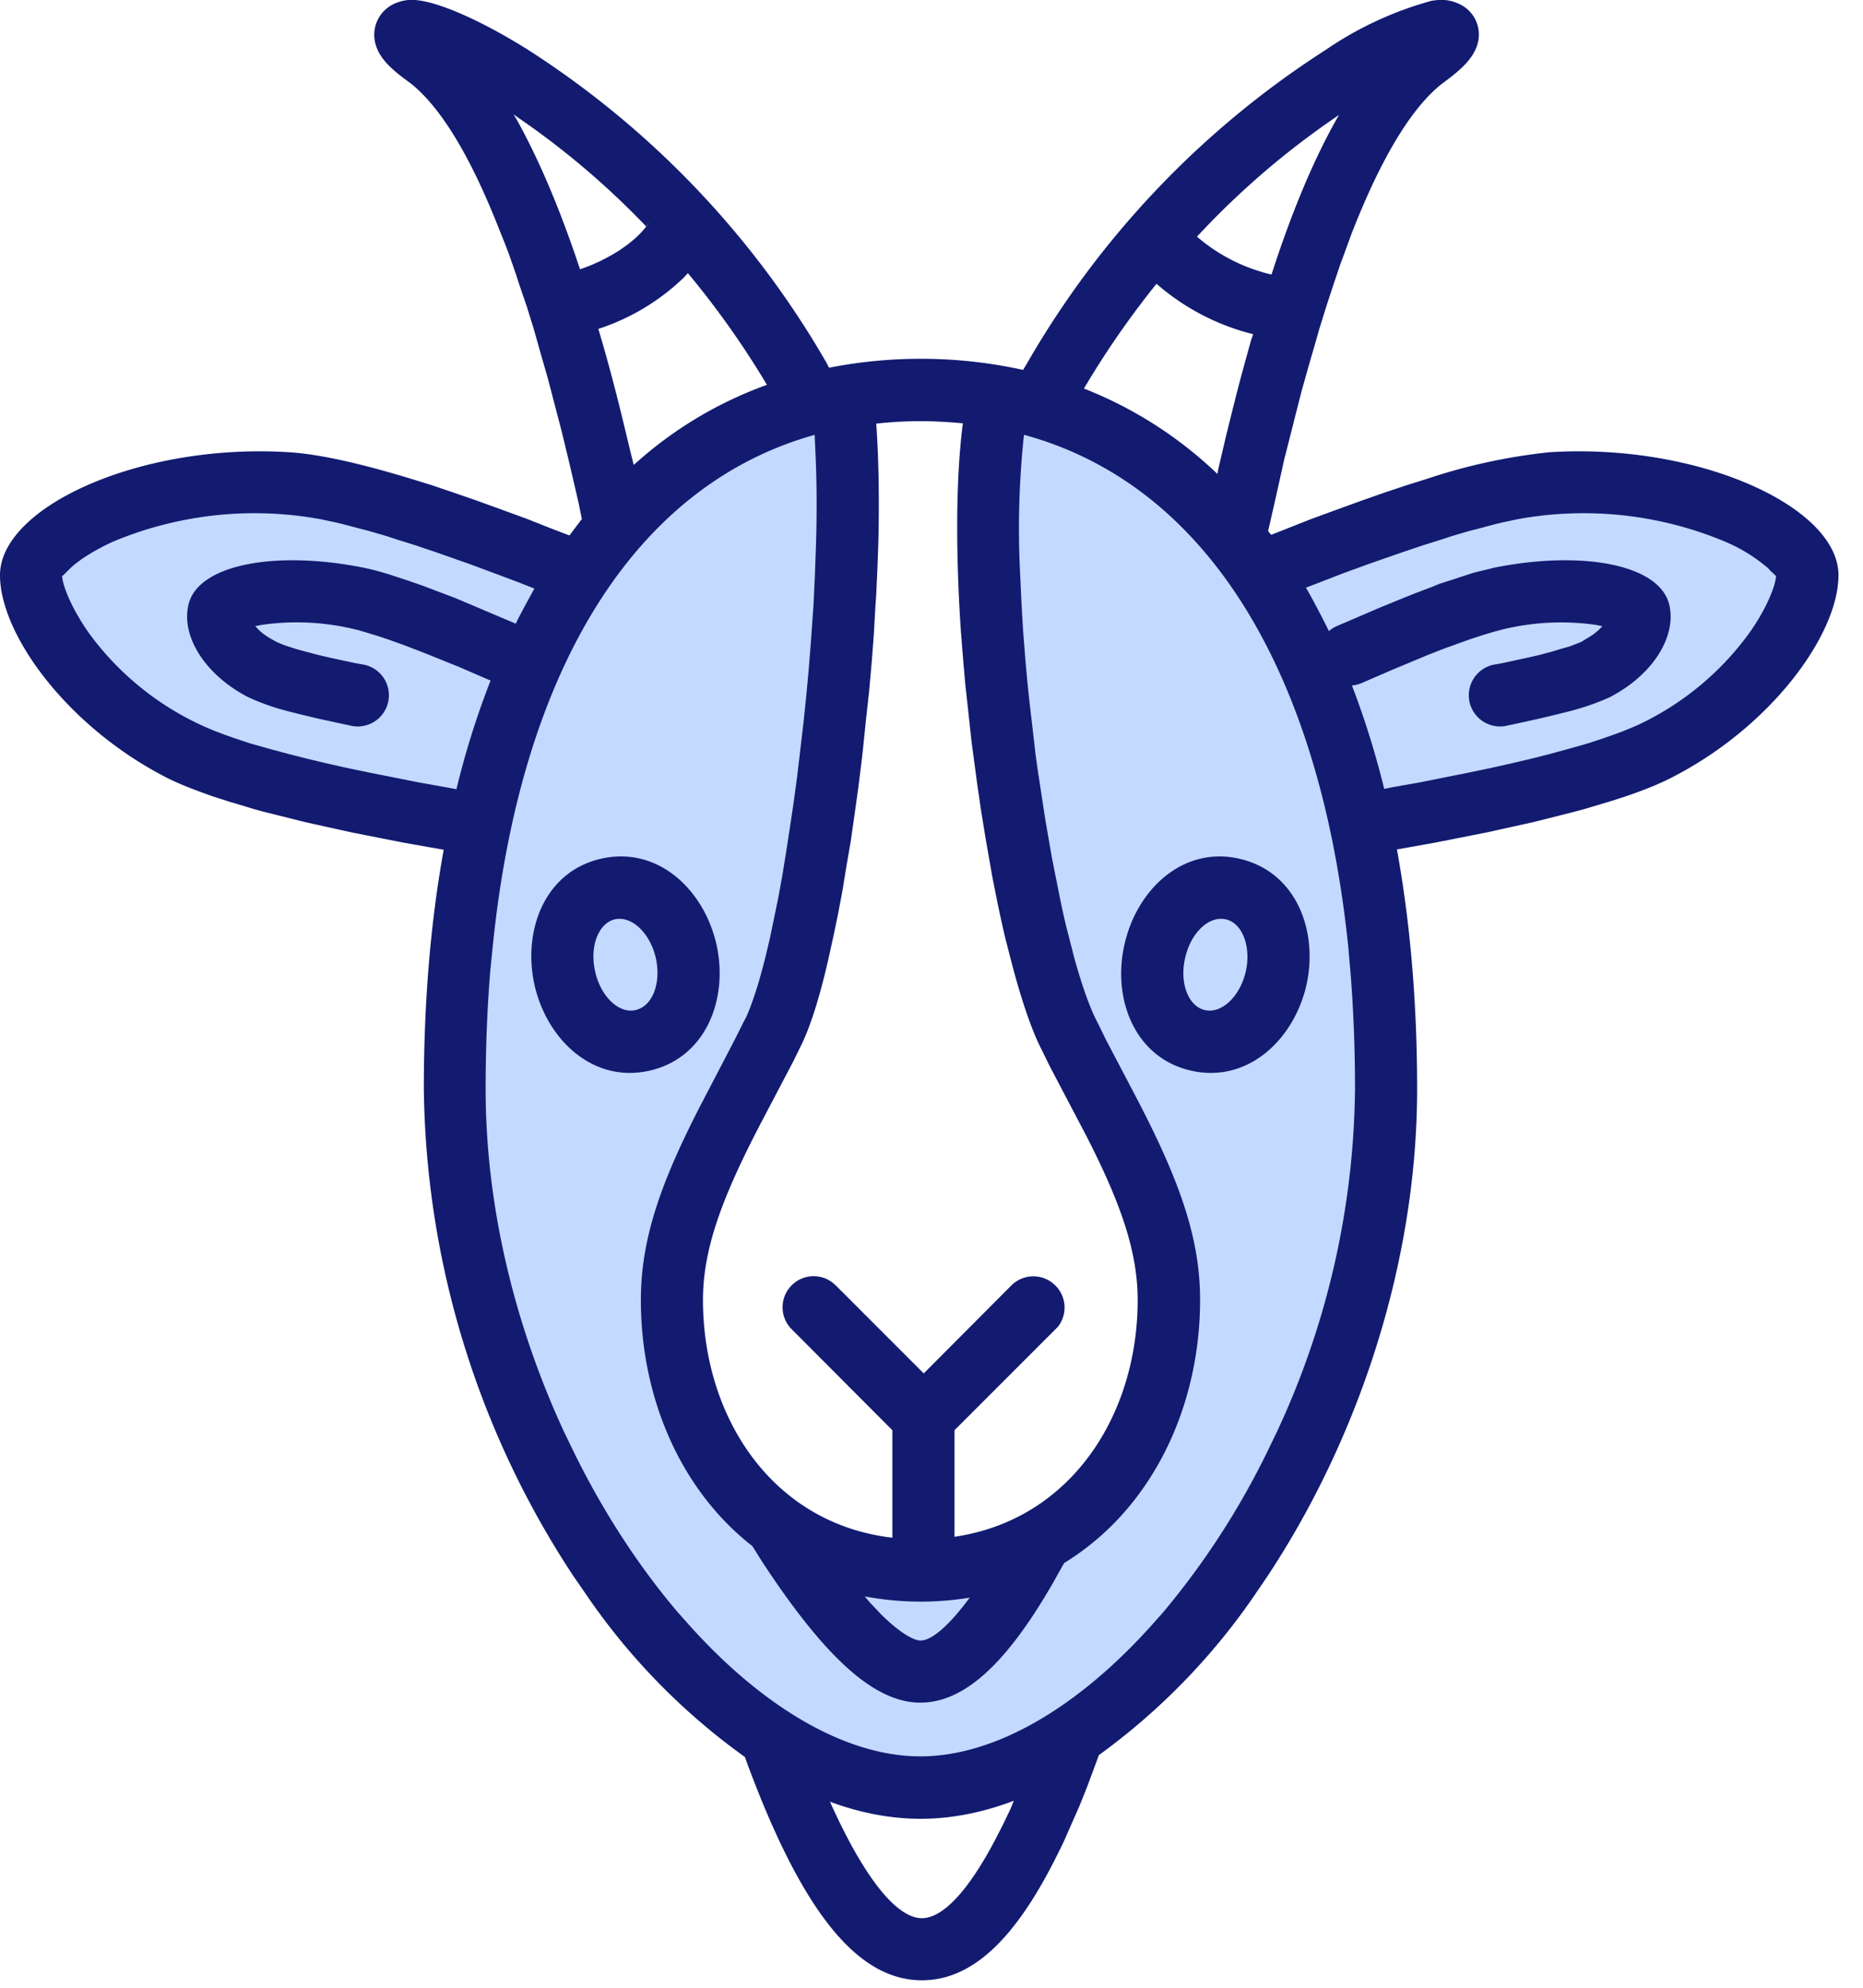
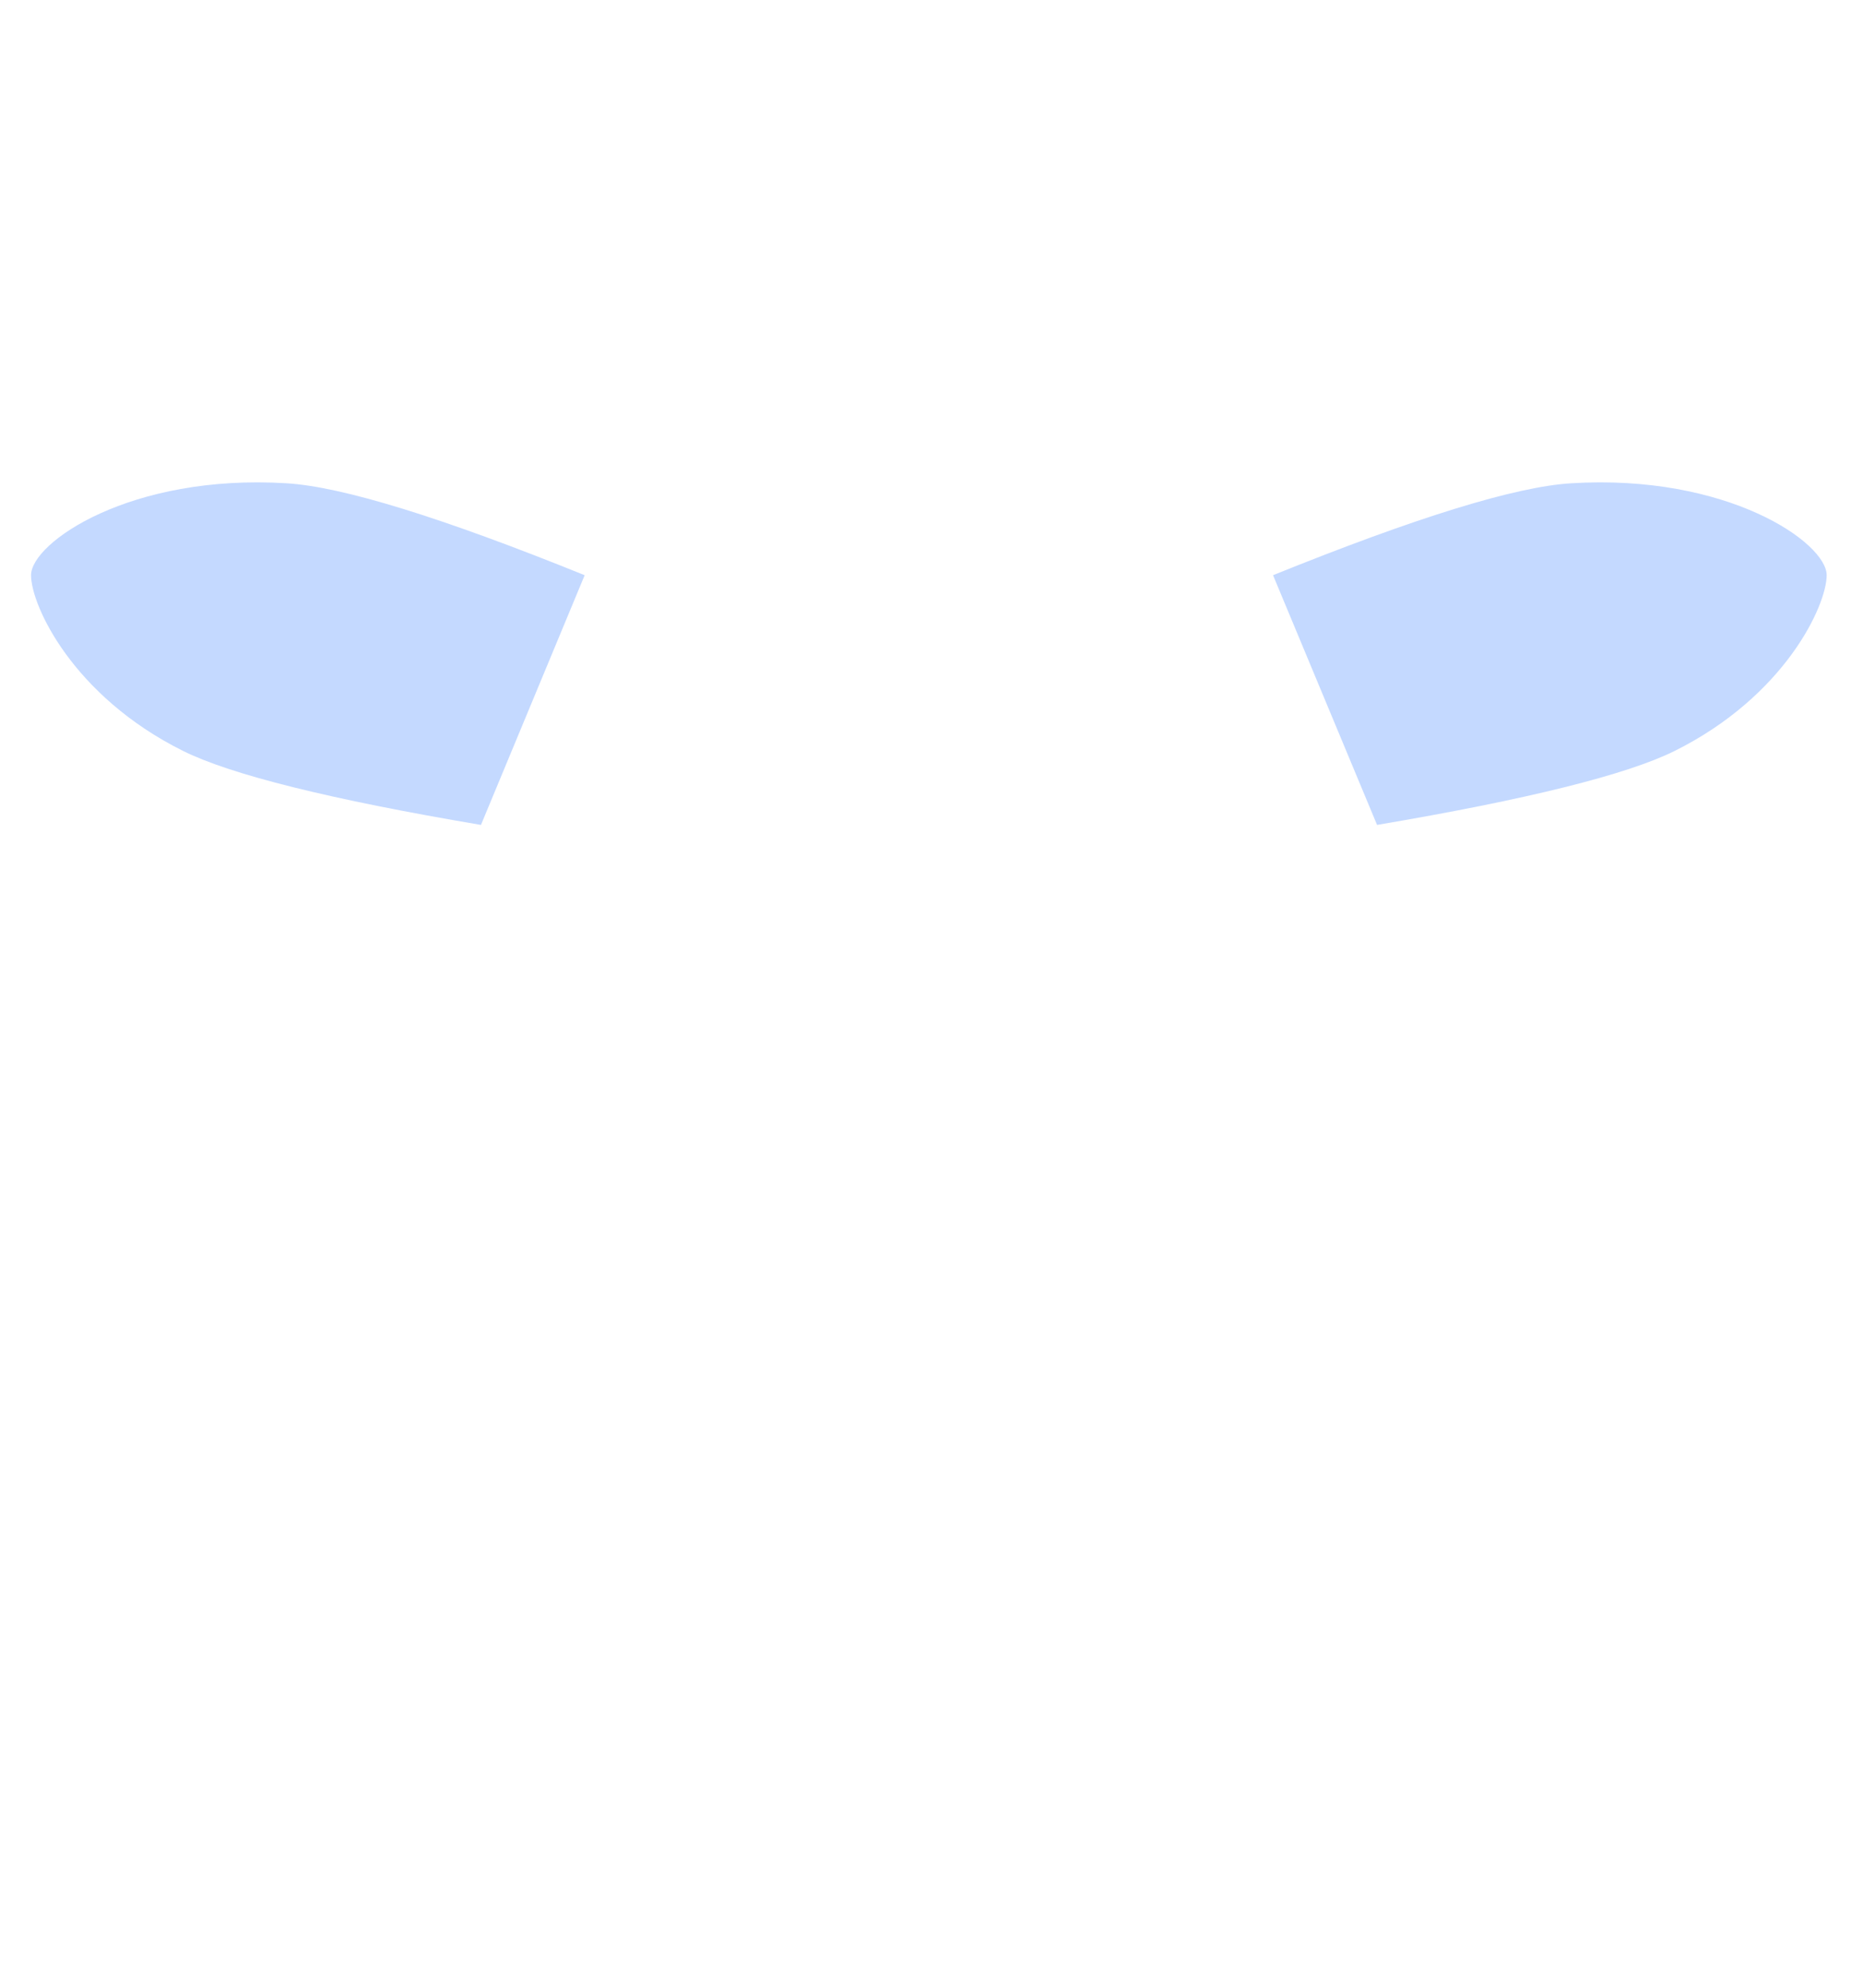
<svg xmlns="http://www.w3.org/2000/svg" width="60" height="64">
  <g fill="none" fill-rule="evenodd">
-     <path fill="#C4D9FF" d="M29.64 12.56c10.32 0 15 10.08 15 22.5 0 12.43-8.87 22.5-15 22.5-6.12 0-15-10.07-15-22.5 0-12.42 4.68-22.5 15-22.5Zm2.49.47h-4.97c.7 6.33-1.1 17.76-2.23 20.15-1.12 2.38-3.29 5.52-3.29 8.68s1.96 8.7 8 8.7 8-5.54 8-8.7c0-3.16-2.16-6.3-3.29-8.68-1.12-2.4-3.4-14.2-2.22-20.15Z" />
    <path fill="#C4D9FF" d="M18.83 18.52c-4.6-1.86-7.8-2.85-9.6-2.96C4.2 15.25 1 17.47 1 18.52c0 .97 1.34 3.89 4.9 5.66 1.53.76 4.73 1.56 9.59 2.38M41 18.52c4.6-1.86 7.8-2.85 9.6-2.96 5.03-.31 8.23 1.91 8.23 2.96 0 .97-1.34 3.89-4.9 5.66-1.53.76-4.73 1.56-9.58 2.38" />
-     <path fill="#121B70" fill-rule="nonzero" d="M46.08.03c.29-.05.54-.05.8.05.58.2.87.79.7 1.36-.14.43-.47.76-1.05 1.19l-.12.09c-.97.78-1.94 2.39-2.88 4.8l-.23.63-.12.32-.23.68-.23.7-.23.74-.11.39-.23.79-.23.82-.22.86-.11.44-.23.9-.21.95-.22.97-.09.39.1.12.43-.17.86-.34.82-.3.8-.29.74-.26.72-.24.67-.21a18.5 18.5 0 0 1 3.93-.85c4.78-.3 9.3 1.75 9.3 3.96 0 1.92-2.2 4.93-5.46 6.56-.38.19-.86.38-1.42.57l-.5.16-.27.08-.57.17-.3.08-.63.16-.68.17-.72.16-.77.17-.81.16-.86.17-1.23.22c.43 2.37.65 4.95.65 7.71 0 5.7-1.95 11.34-4.8 15.66l-.38.56a21.04 21.04 0 0 1-5.07 5.23l-.11.3-.26.7-.26.65-.27.61-.26.59-.27.54c-1.3 2.56-2.67 3.86-4.27 3.86-2.14 0-3.9-2.35-5.61-6.94l-.09-.25a20.93 20.93 0 0 1-5.16-5.3l-.38-.55a29.08 29.08 0 0 1-4.8-15.66c0-2.75.21-5.33.64-7.7l-1.3-.23-.86-.17-.81-.16-.77-.17-.72-.16-.68-.17-.64-.16-.3-.08-.56-.17-.27-.08-.5-.16c-.57-.2-1.04-.38-1.43-.57C2.2 23.45 0 20.44 0 18.52c0-2.2 4.52-4.26 9.3-3.96.97.06 2.27.35 3.92.85l.68.21.71.24.75.26.8.29.82.3.86.34.5.19.4-.53-.1-.49-.11-.48-.22-.94-.22-.91-.23-.88-.22-.84-.23-.8-.22-.78-.23-.74-.24-.7-.11-.34-.23-.66-.12-.31-.24-.6c-.9-2.26-1.83-3.77-2.75-4.52l-.13-.1c-.58-.42-.91-.75-1.04-1.18a1.1 1.1 0 0 1 .7-1.36c.26-.1.51-.1.8-.05.77.14 2.03.71 3.4 1.57a29.41 29.41 0 0 1 9.63 10.1l.07.14a15.31 15.31 0 0 1 6.25.07l.12-.2a29.41 29.41 0 0 1 9.62-10.1 11.3 11.3 0 0 1 3.4-1.58ZM32.65 57.98c-1 .38-2.01.58-3 .58-.97 0-1.95-.19-2.92-.55 1.13 2.52 2.17 3.75 2.96 3.75.66 0 1.48-.84 2.38-2.56l.24-.47.24-.5ZM32.98 14l-.02.17a28.52 28.52 0 0 0-.12 4l.04.85.02.43.05.86.07.88c.06.74.14 1.48.23 2.21l.1.88.06.44.13.85.13.85.07.4.14.81.08.4.15.75c.1.5.2.96.32 1.4l.16.63c.22.8.45 1.47.67 1.94l.17.34.19.39.93 1.77c1.42 2.71 2.1 4.58 2.1 6.6 0 3.46-1.55 6.74-4.37 8.47l-.04.06-.33.59c-1.47 2.55-2.83 3.85-4.27 3.85-1.51 0-3.1-1.51-5.07-4.5l-.34-.54c-2.33-1.82-3.59-4.8-3.59-7.92 0-1.93.61-3.72 1.9-6.23l1.12-2.15.28-.56.09-.17c.2-.44.42-1.12.63-1.97l.14-.59.13-.63.14-.68.13-.72.12-.74.12-.78.12-.8.11-.82.1-.84.1-.85.09-.86.08-.86.07-.86.06-.86.03-.42.04-.84.03-.82c.04-1.09.04-2.12 0-3.05l-.03-.68V14c-5.84 1.63-9.47 7.62-10.37 16.46l-.08.8c-.1 1.22-.15 2.48-.15 3.8 0 3.87.98 7.71 2.53 11.05l.3.62c.95 1.94 2.1 3.7 3.35 5.17l.4.45c2.34 2.6 5 4.2 7.42 4.2 2.43 0 5.09-1.6 7.43-4.2l.4-.45a25.33 25.33 0 0 0 3.35-5.17l.3-.62a26.65 26.65 0 0 0 2.52-11.06c0-1.3-.05-2.57-.15-3.79l-.07-.8C42.5 21.6 38.86 15.6 32.98 14Zm-5.13 37.4.16.19.34.36c.6.6 1.06.87 1.3.87.35 0 .9-.46 1.58-1.38a9.79 9.79 0 0 1-3.38-.04Zm1.8-37.84c-.5 0-.97.03-1.43.08.08 1.11.1 2.4.07 3.77l-.03.85-.04.88-.03.44-.05.89-.07.9-.08.9-.1.9-.09.88-.05.45-.11.88-.12.86-.12.84-.14.81-.13.8-.14.74-.15.72-.15.68c-.27 1.2-.57 2.16-.86 2.77l-.28.57-1.05 2c-1.28 2.45-1.86 4.08-1.86 5.69 0 3.76 2.22 7.2 6.1 7.65v-3.46L25.5 42.8a1 1 0 0 1 1.33-1.49l.09.08 2.83 2.83 2.82-2.83a1 1 0 0 1 1.33-.08l.09.08a1 1 0 0 1 .08 1.33l-.08.08-3.25 3.25v3.43c3.76-.55 5.9-3.93 5.9-7.62 0-1.53-.52-3.08-1.67-5.32l-1.13-2.15a33.8 33.8 0 0 1-.11-.22l-.28-.57c-.3-.65-.61-1.59-.9-2.72l-.18-.7a44.2 44.2 0 0 1-.25-1.14l-.16-.8-.22-1.26-.14-.86-.13-.89-.06-.45-.12-.9-.1-.92-.1-.91-.08-.92-.07-.9c-.16-2.47-.16-4.81.07-6.6-.44-.04-.9-.07-1.37-.07Zm6.57 16.83c.4-1.76 1.89-3.16 3.7-2.74 1.83.42 2.55 2.33 2.15 4.09-.41 1.75-1.9 3.15-3.72 2.73-1.82-.42-2.54-2.33-2.13-4.08Zm-13.15 0c.4 1.75-.32 3.66-2.14 4.08-1.82.42-3.3-.98-3.71-2.73-.4-1.76.31-3.67 2.13-4.09 1.83-.42 3.31.98 3.72 2.74Zm16.4-.79c-.53-.12-1.12.43-1.3 1.24-.19.8.1 1.56.63 1.68.54.13 1.13-.43 1.32-1.23.18-.81-.1-1.56-.64-1.69Zm-19.67 0c-.53.13-.82.88-.63 1.69.18.8.77 1.36 1.3 1.23.55-.12.83-.88.65-1.68-.19-.81-.78-1.36-1.32-1.24ZM3.64 17.44c-.59.27-1.07.57-1.38.86l-.07.07-.16.16c-.02.02-.03.01-.03-.01 0 .32.33 1.13.92 1.94a9.31 9.31 0 0 0 4.06 3.1l.38.14.2.07.45.15.24.07.5.14.56.15.59.15.63.15.67.15.72.15.76.15.8.16.84.15.38.07c.3-1.24.67-2.4 1.1-3.5l-.1-.04-.9-.39-.57-.23-.52-.21-.7-.27-.42-.15-.38-.13-.33-.1-.3-.09a7.96 7.96 0 0 0-3.16-.18l-.2.04.03.03c.11.13.27.26.48.38l.16.09c.09.04.22.1.38.15l.28.09.33.09.38.1.43.1.75.16.28.05a1 1 0 0 1-.4 1.97l-.6-.13-.55-.12-.5-.12-.43-.11a7.2 7.2 0 0 1-1.26-.45c-1.4-.73-2.15-1.97-1.91-2.97.3-1.3 2.81-1.76 5.65-1.19.24.05.51.12.83.22l.4.13.21.07.46.16.5.19.53.2.57.24.61.26.78.33c.19-.39.4-.76.6-1.13l-.48-.19-.8-.3-.78-.29-.37-.13-.71-.25-.68-.23-.64-.2-.3-.1-.59-.17-.27-.07-.53-.14-.25-.06-.47-.1a11.8 11.8 0 0 0-6.7.72Zm51.92 0a11.8 11.8 0 0 0-6.7-.72l-.47.1-.25.06-.52.14-.28.07-.58.17-.3.1-.64.2-.68.23-.72.25-.37.13-.77.28-.8.31-.42.16c.26.45.5.92.74 1.4a.96.96 0 0 1 .25-.16l.7-.3.65-.28.61-.25.57-.23.53-.2.24-.1.47-.15.21-.07.4-.13.19-.05.34-.08.15-.04c2.84-.57 5.34-.11 5.65 1.19.24 1-.5 2.24-1.9 2.97-.3.14-.71.3-1.27.45l-.44.11-.5.12-.54.12-.6.13a1 1 0 0 1-.4-1.97l.28-.05.74-.16.44-.1.38-.1.33-.1.28-.08.21-.08.17-.07.16-.1c.2-.11.36-.24.48-.37l.02-.03-.2-.04a7.96 7.96 0 0 0-3.02.15l-.3.08-.33.1-.37.12-.42.15-.47.17-.51.2-.55.23-.6.25-.97.42a1 1 0 0 1-.32.08c.4 1.04.75 2.15 1.04 3.33l.3-.06.85-.15.8-.16.75-.15.72-.15.67-.15.64-.15.59-.15.55-.15.5-.14.24-.07.45-.15.2-.07.39-.14c.24-.1.45-.18.63-.27a9.31 9.31 0 0 0 3.42-2.83c.59-.8.92-1.62.92-1.94 0 .02 0 .03-.03 0l-.16-.15-.06-.07a5.3 5.3 0 0 0-1.39-.86Zm-18.31-8.3-.03.03a28.47 28.47 0 0 0-2.31 3.34c1.6.63 3.04 1.55 4.3 2.75l.02-.13.26-1.11c.18-.72.35-1.42.53-2.08l.27-.98.07-.2a7.47 7.47 0 0 1-3.11-1.62Zm-15.1-.34-.14.15a7.17 7.17 0 0 1-2.74 1.64c.27.9.53 1.87.78 2.9l.26 1.08.1.4c1.26-1.14 2.69-2 4.29-2.58a28.28 28.28 0 0 0-2.55-3.6Zm20.97-5.1-.14.1a26.33 26.33 0 0 0-4.43 3.82 5.65 5.65 0 0 0 2.4 1.22c.66-2.04 1.36-3.7 2.1-5.01l.07-.13Zm-26.57 0 .08.13c.71 1.27 1.4 2.88 2.05 4.84.9-.3 1.84-.89 2.23-1.52l-.1.14a26.18 26.18 0 0 0-4.12-3.5l-.14-.1Z" />
  </g>
</svg>